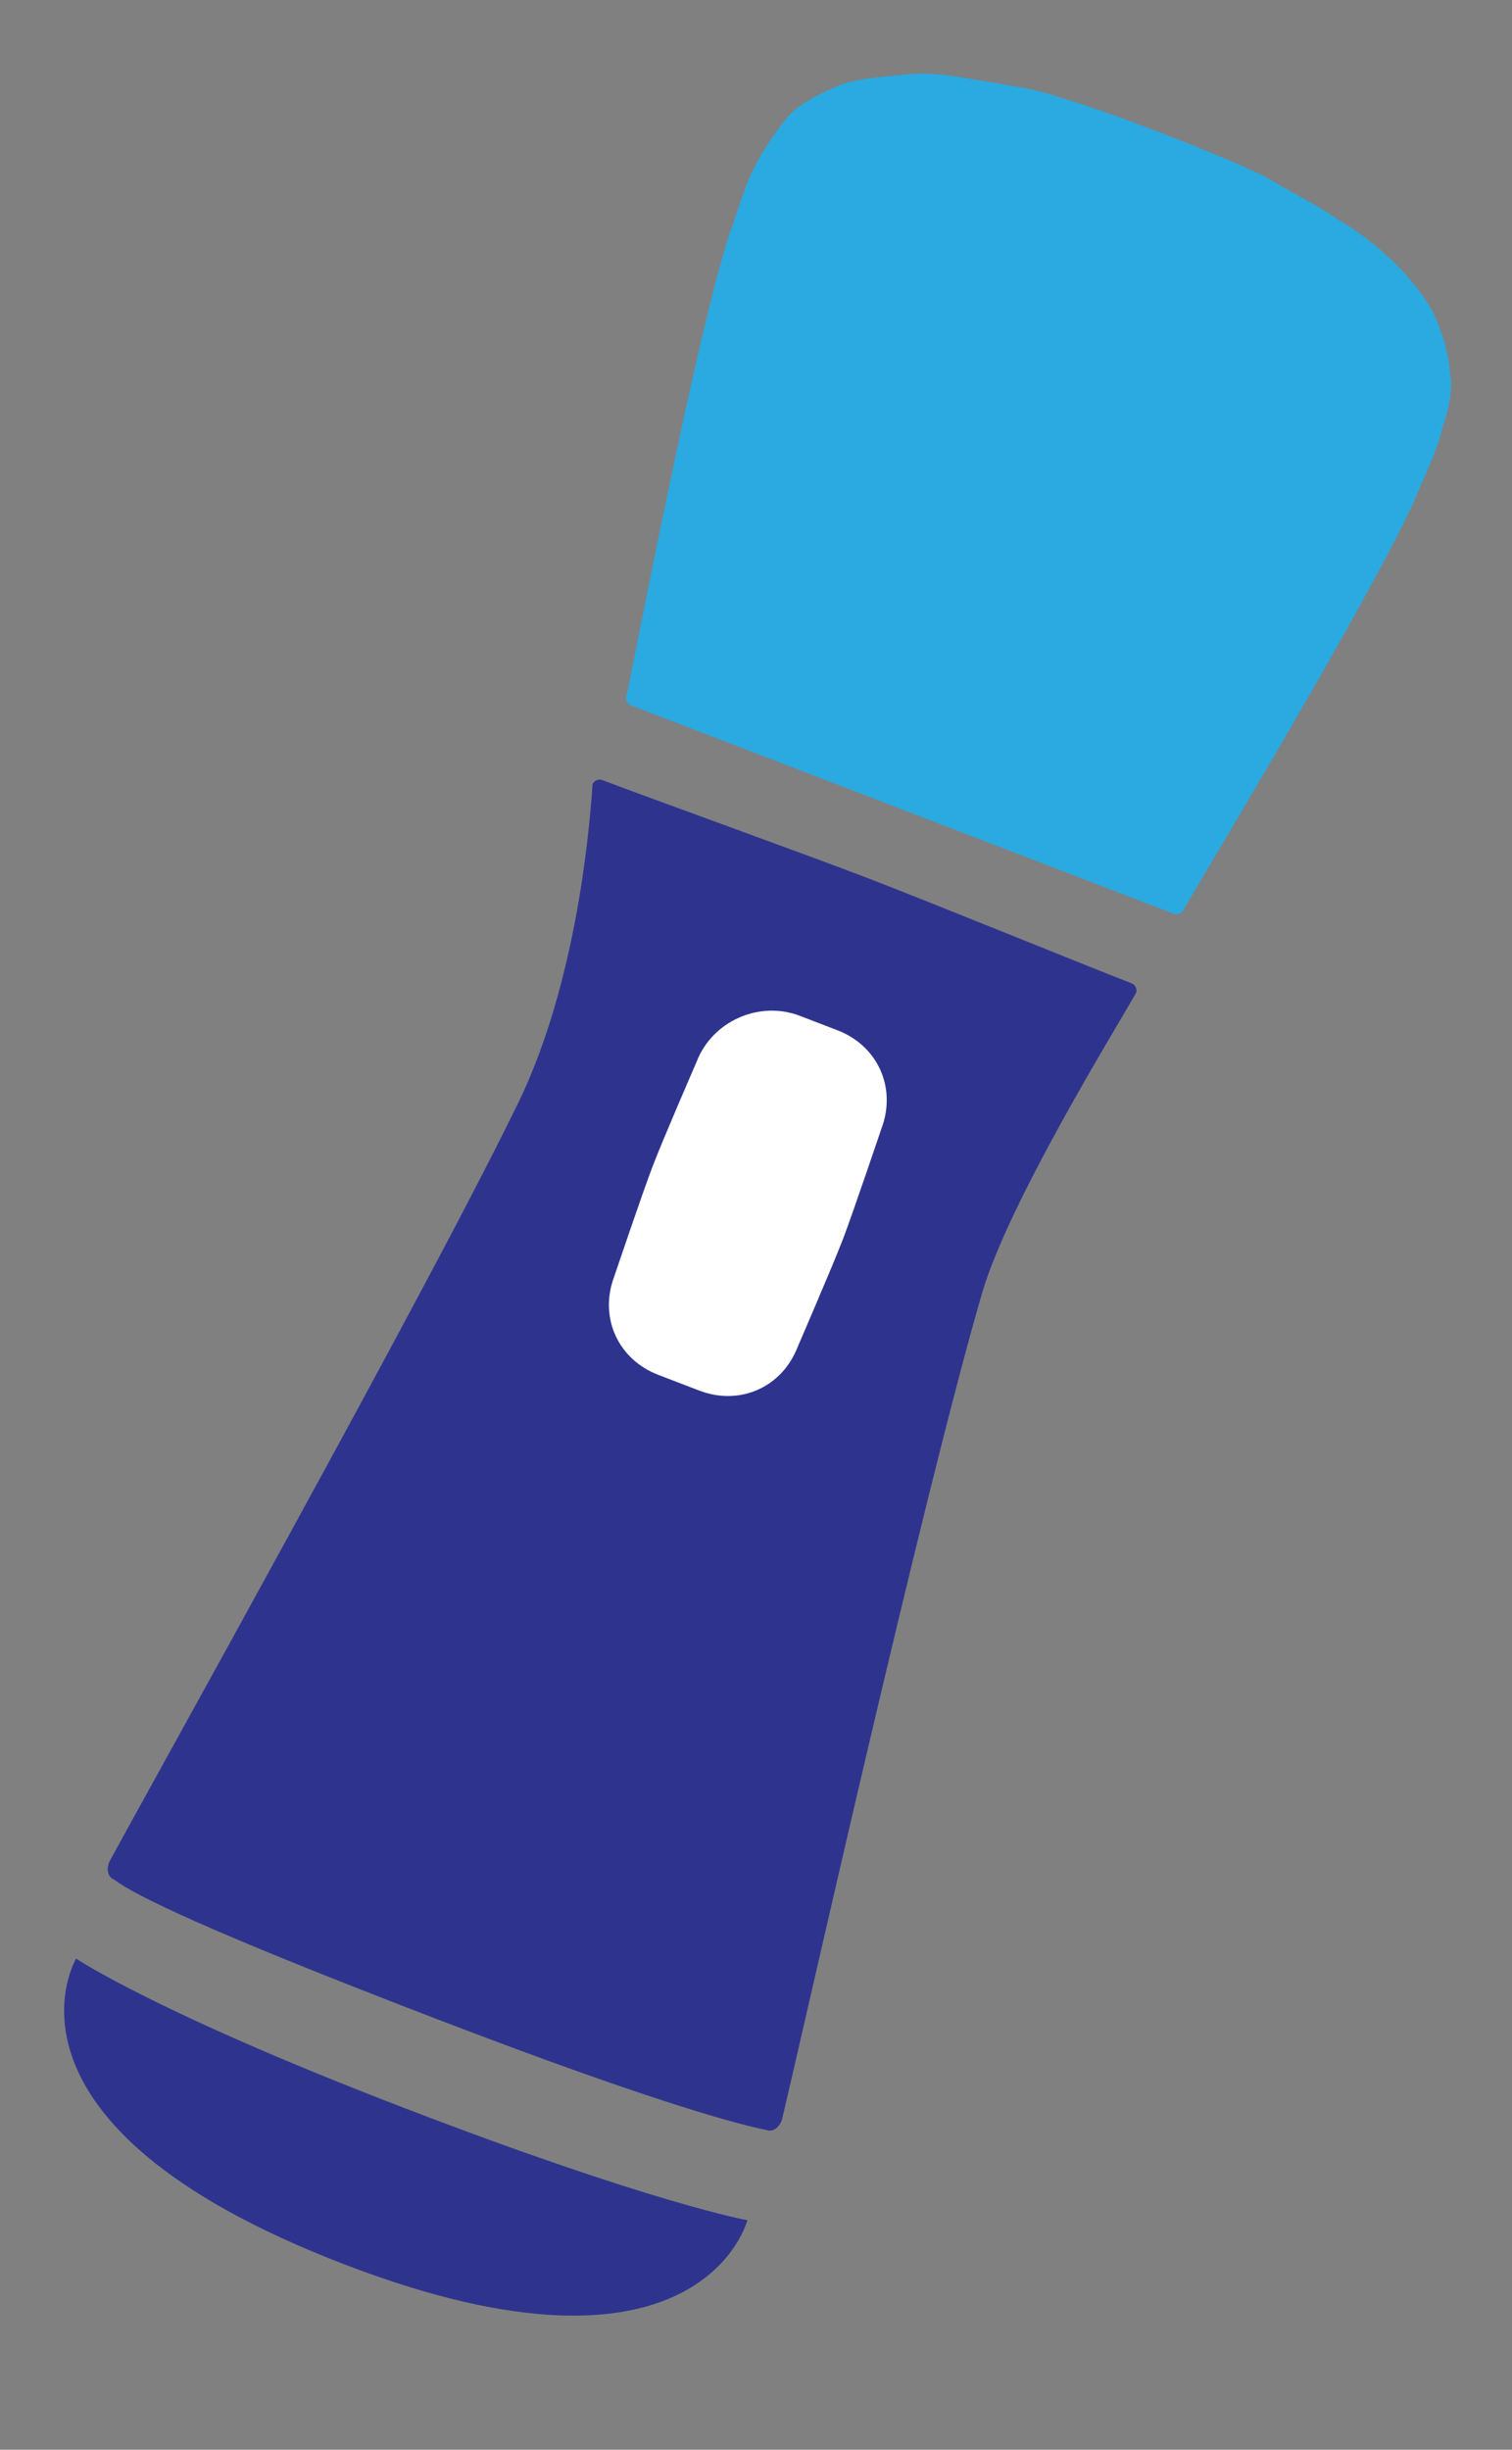
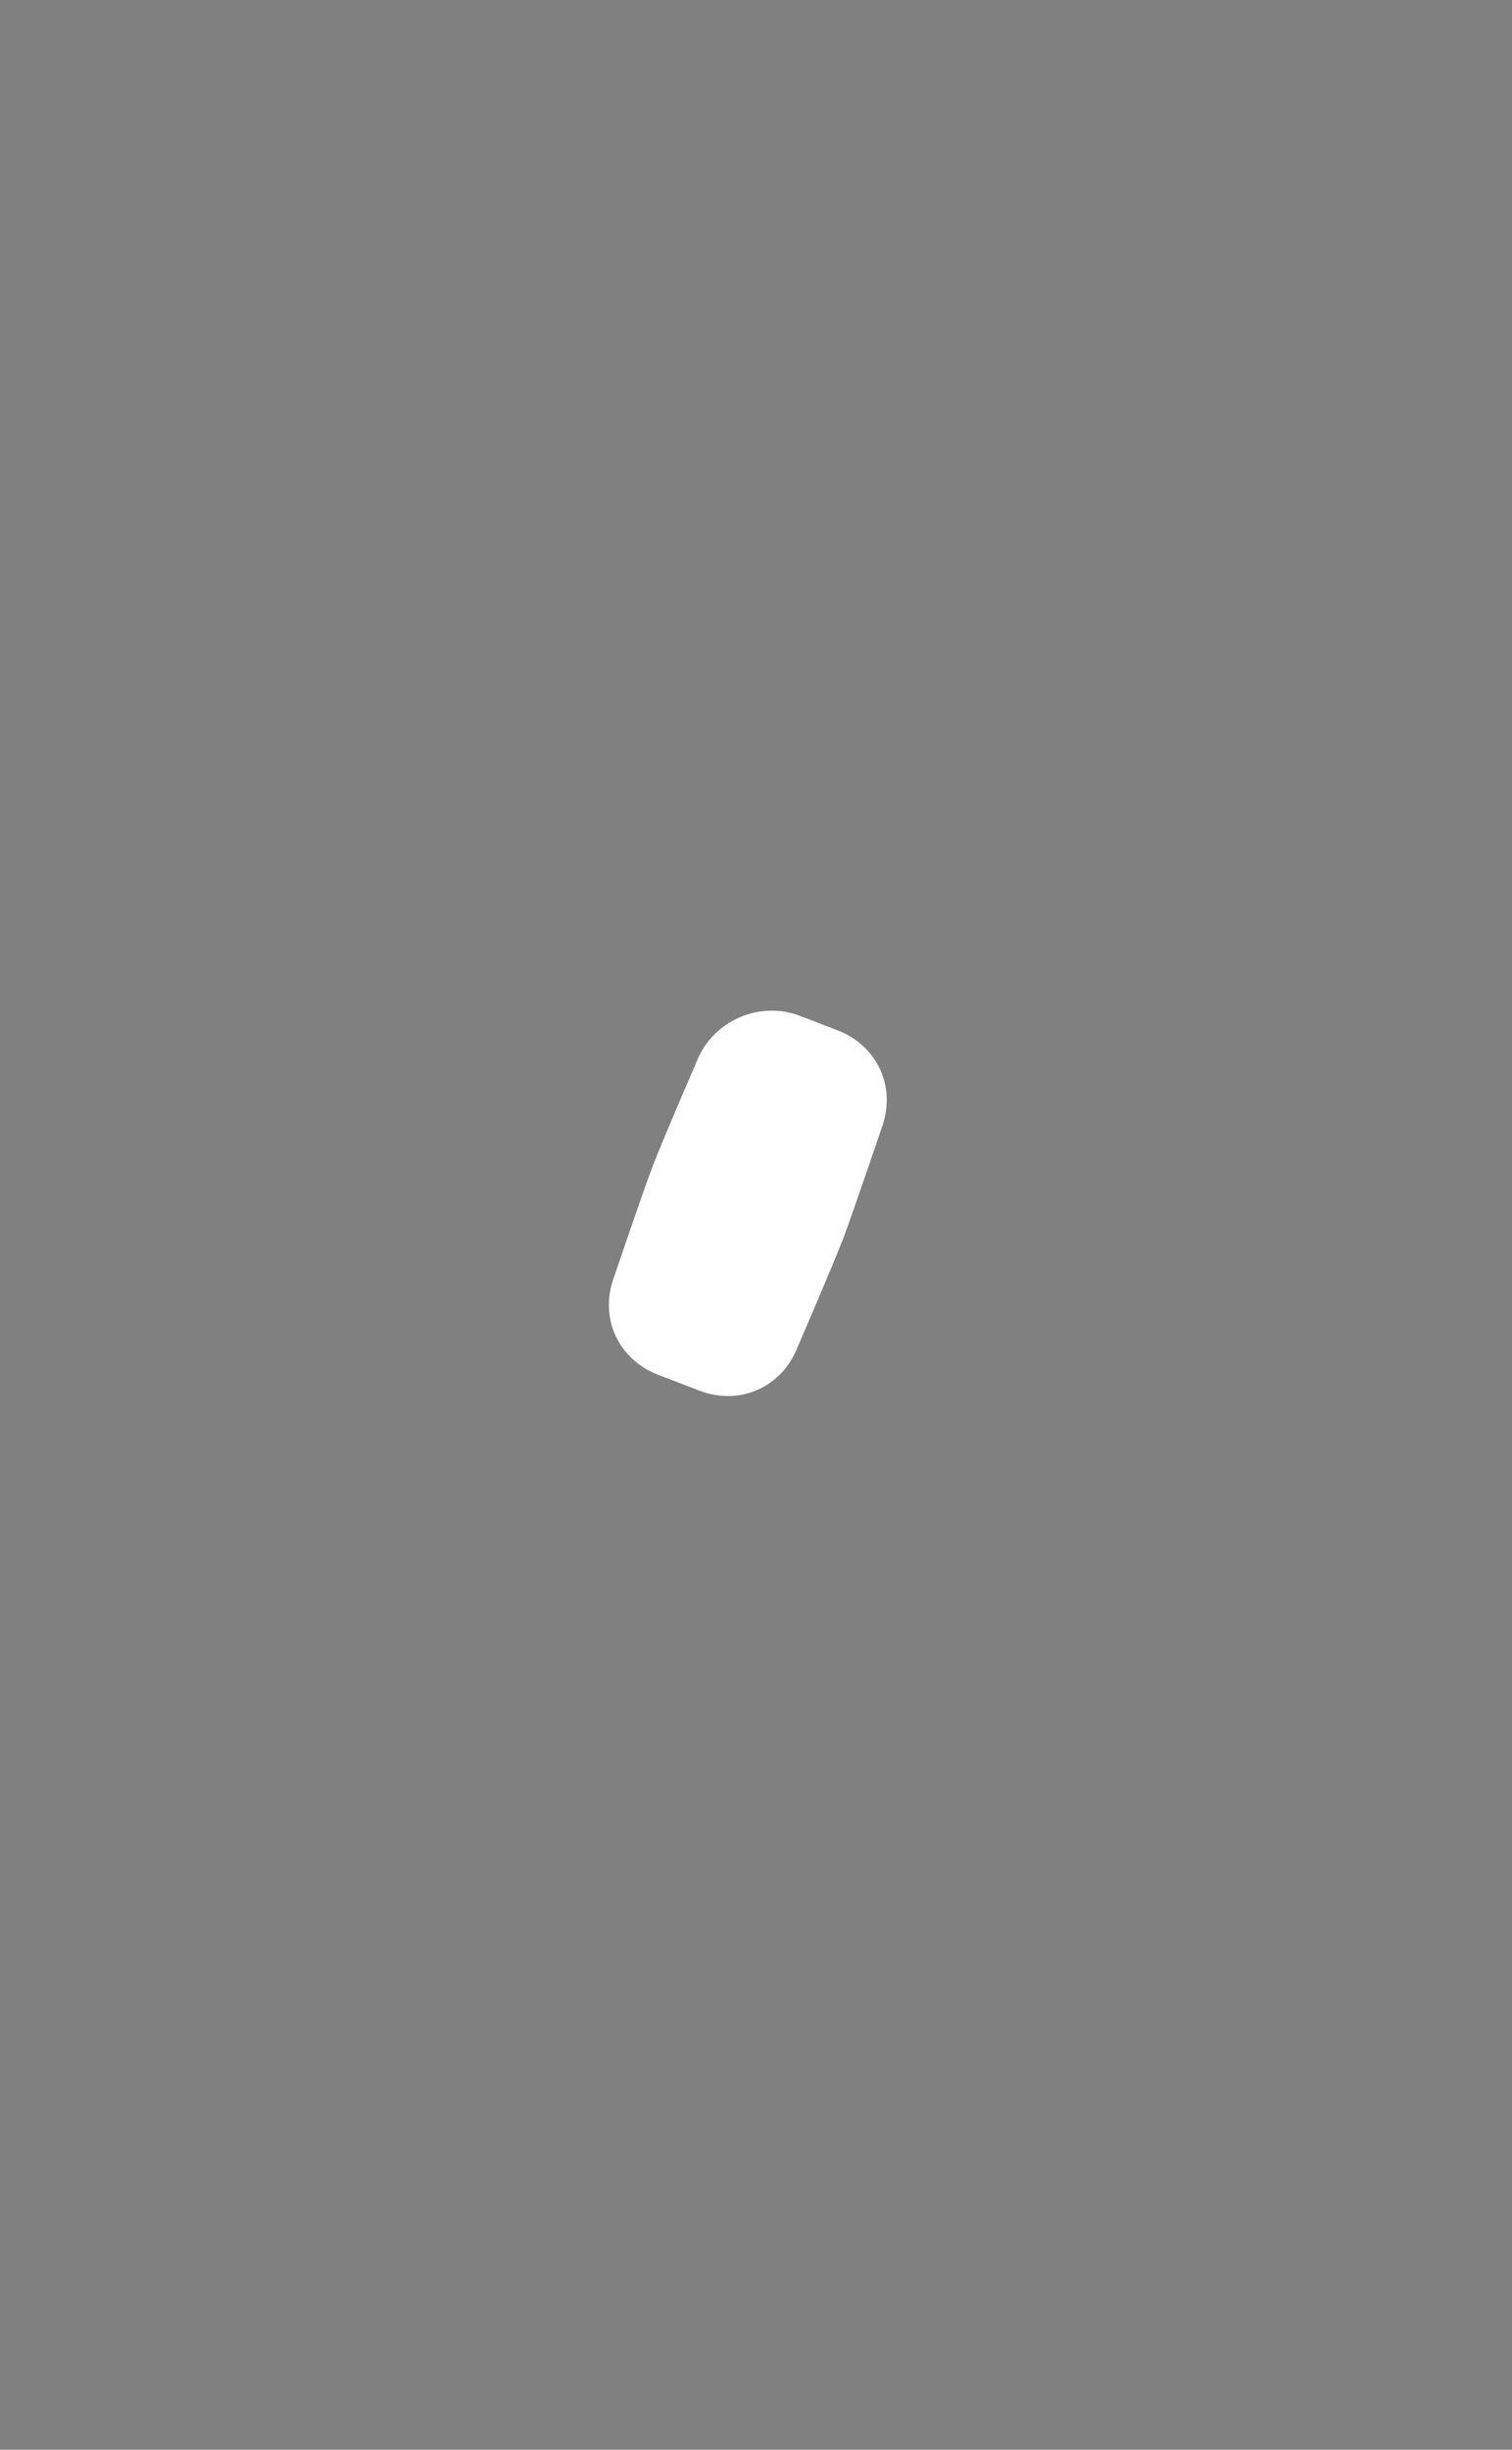
<svg xmlns="http://www.w3.org/2000/svg" width="21" height="34" viewBox="0 0 21 34" fill="none">
  <rect x="0" y="0" width="21" height="34" fill="#808080" stroke="none" />
-   <path d="M1.057 27.183C1.057 27.183 2.175 27.937 5.619 29.258C9.063 30.58 10.38 30.814 10.38 30.814C10.38 30.814 9.74 33.329 4.786 31.428C-0.309 29.473 1.057 27.183 1.057 27.183Z" fill="#2E348E" />
-   <path d="M7.131 15.441C5.882 17.993 2.074 24.813 1.516 25.844C1.48 25.938 1.491 26.05 1.585 26.087C1.879 26.308 2.881 26.8 6.042 28.013C9.25 29.244 10.343 29.501 10.644 29.562C10.738 29.598 10.822 29.522 10.858 29.428C11.133 28.288 12.792 20.86 13.642 17.939C14.018 16.676 15.45 14.357 15.779 13.78C15.797 13.732 15.768 13.667 15.721 13.649C15.202 13.45 12.908 12.516 12.059 12.19C11.21 11.864 8.88 11.024 8.361 10.825C8.314 10.807 8.249 10.836 8.23 10.883C8.184 11.569 7.99 13.768 7.131 15.441Z" fill="#2E348E" />
-   <path fill-rule="evenodd" clip-rule="evenodd" d="M14.655 1.333C14.419 1.243 13.958 1.174 13.704 1.131C13.498 1.105 13.102 1.008 12.717 1.023C12.38 1.056 11.883 1.081 11.622 1.198C11.23 1.372 11.016 1.507 10.897 1.677C10.795 1.801 10.556 2.142 10.502 2.283C10.364 2.501 10.23 2.991 10.122 3.274C9.637 4.82 8.842 9.008 8.701 9.657C8.683 9.704 8.712 9.77 8.759 9.788L12.534 11.236L16.308 12.684C16.355 12.702 16.42 12.673 16.438 12.626C16.768 12.049 18.978 8.404 19.652 6.931C19.742 6.695 19.971 6.241 20.032 5.94C20.104 5.751 20.184 5.403 20.144 5.225C20.122 5 20.1 4.775 19.925 4.384C19.809 4.122 19.475 3.724 19.228 3.521C18.952 3.252 18.593 3.06 18.422 2.941C18.204 2.803 17.798 2.593 17.58 2.455C17.079 2.209 16.136 1.847 16.136 1.847C16.136 1.847 15.145 1.467 14.655 1.333Z" fill="#2AAAE1" />
  <path d="M9.71 19.299L9.144 19.082C8.578 18.865 8.316 18.277 8.533 17.711C8.533 17.711 8.921 16.561 9.066 16.183C9.21 15.806 9.674 14.739 9.674 14.739C9.891 14.172 10.544 13.882 11.11 14.099L11.629 14.298C12.195 14.515 12.457 15.103 12.24 15.669C12.24 15.669 11.852 16.819 11.708 17.197C11.563 17.574 11.081 18.688 11.081 18.688C10.864 19.255 10.276 19.516 9.71 19.299Z" fill="white" />
</svg>